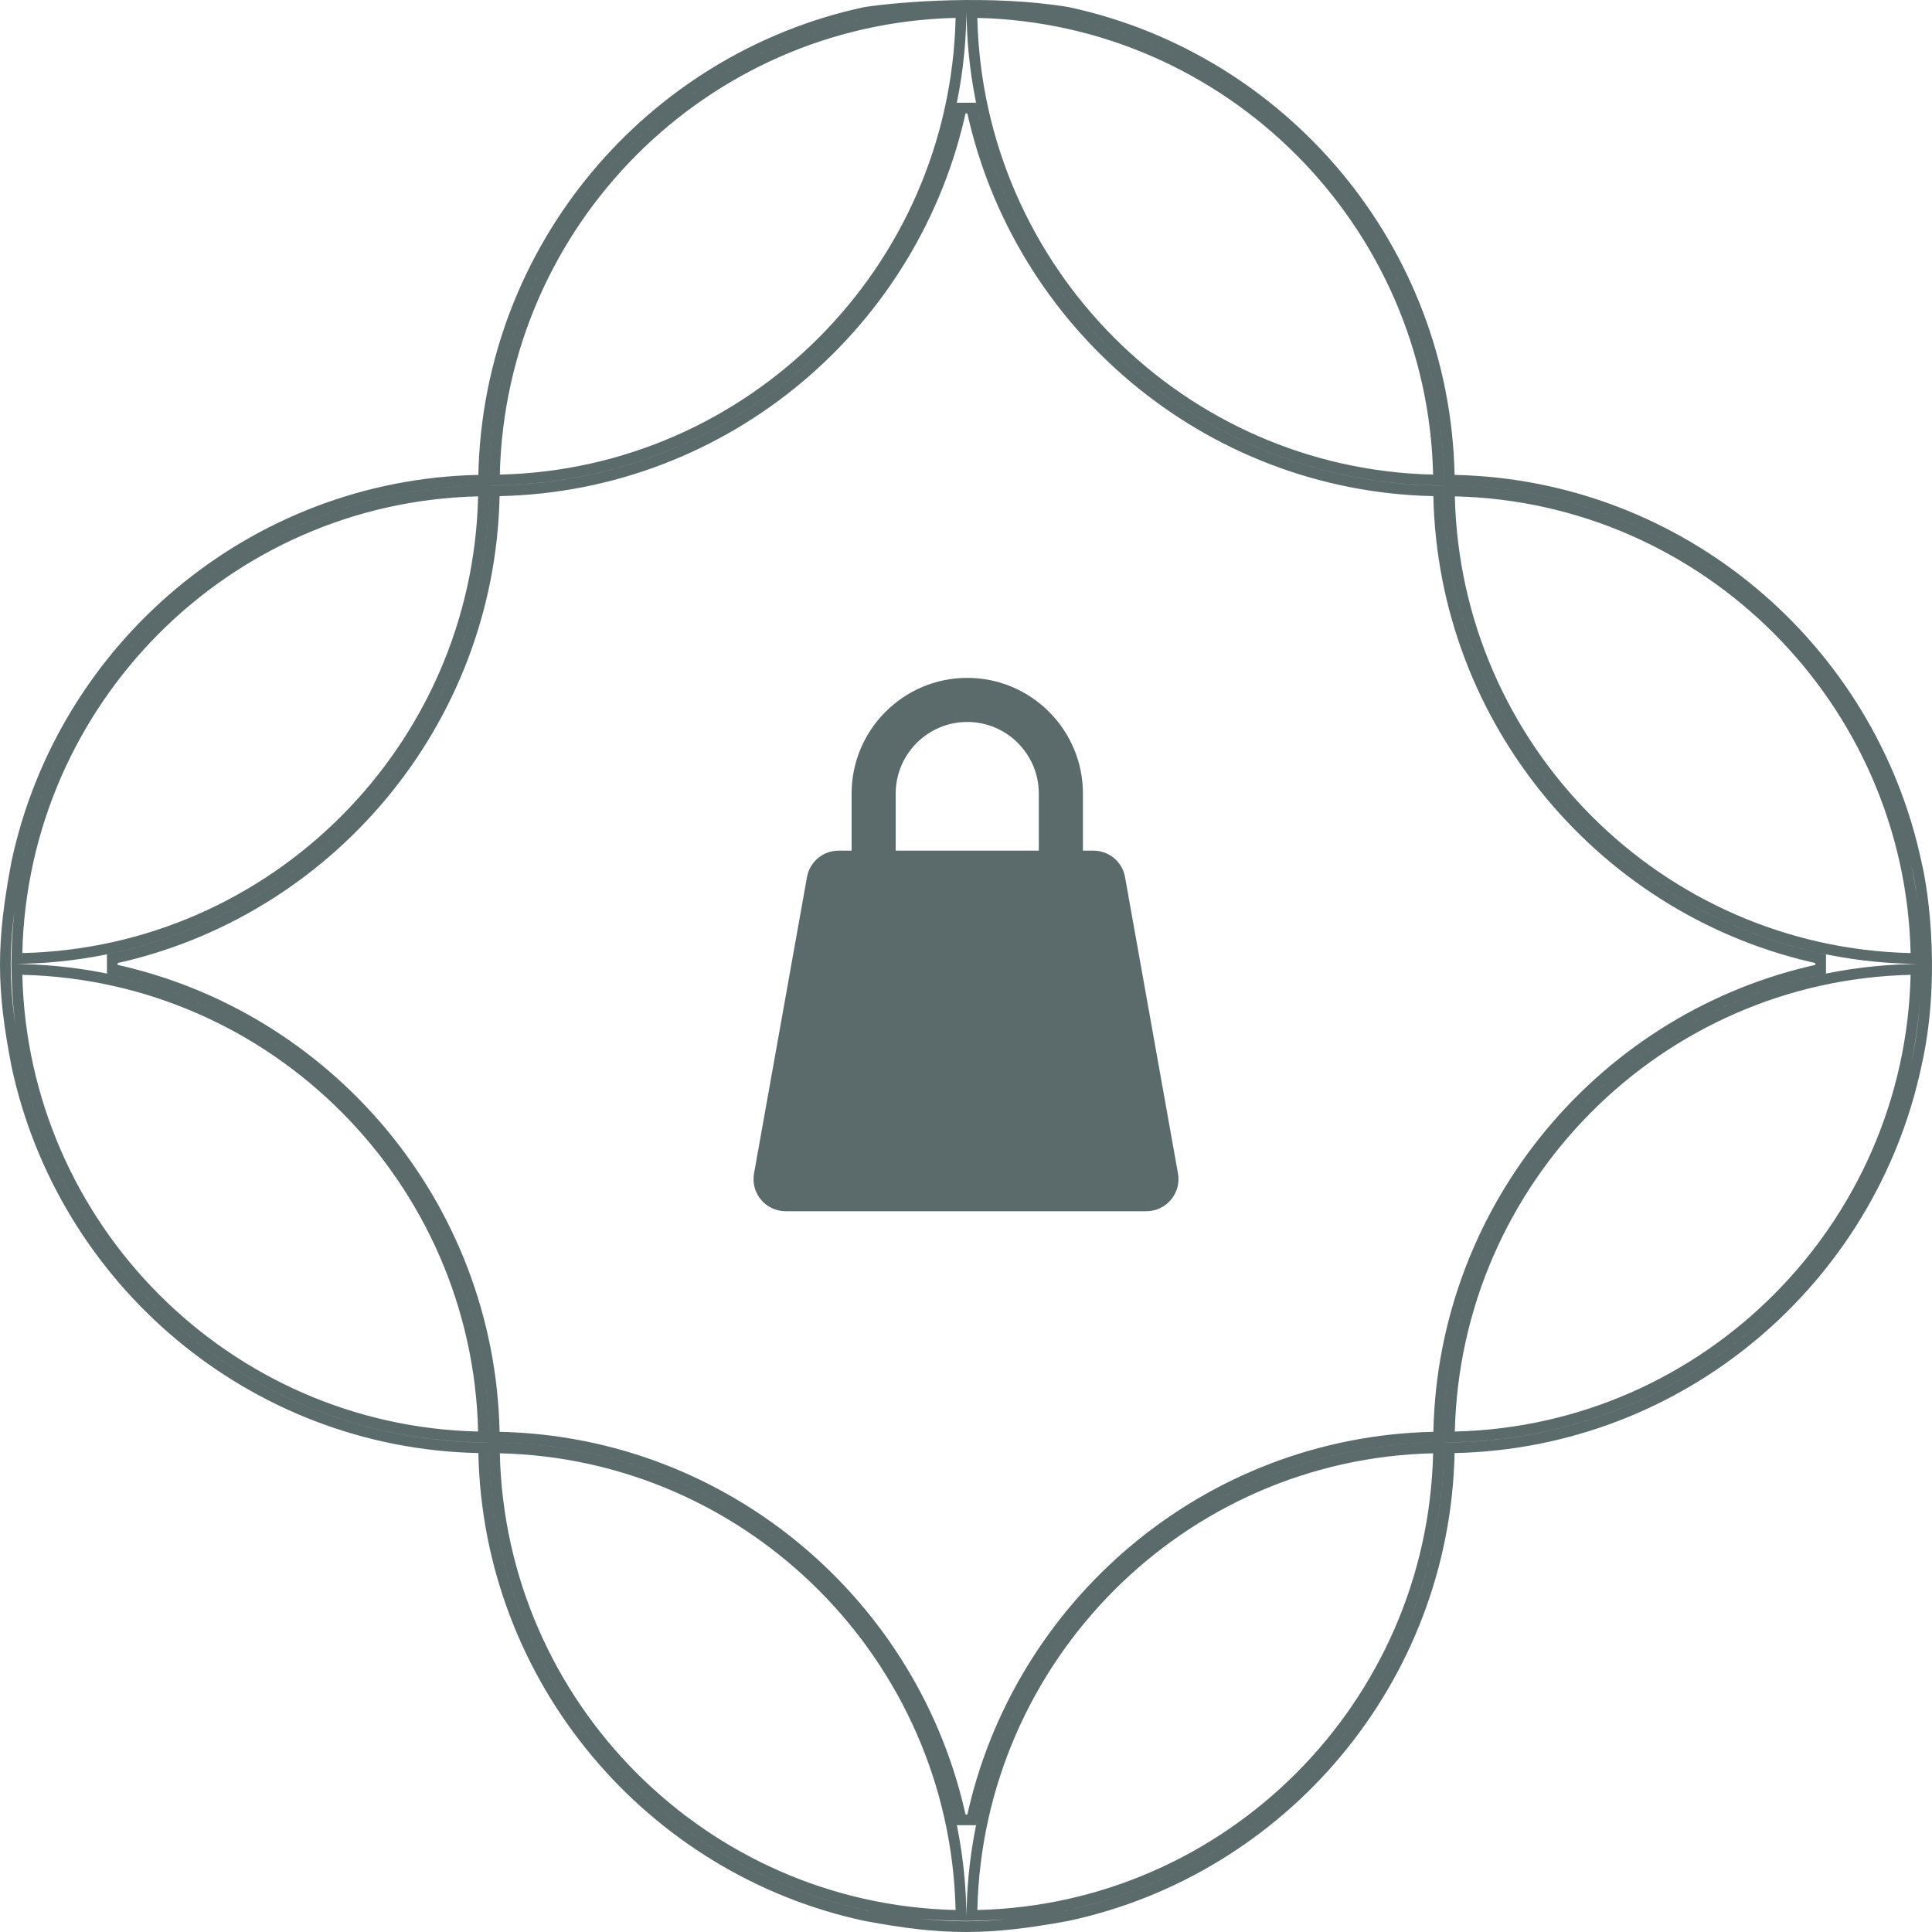
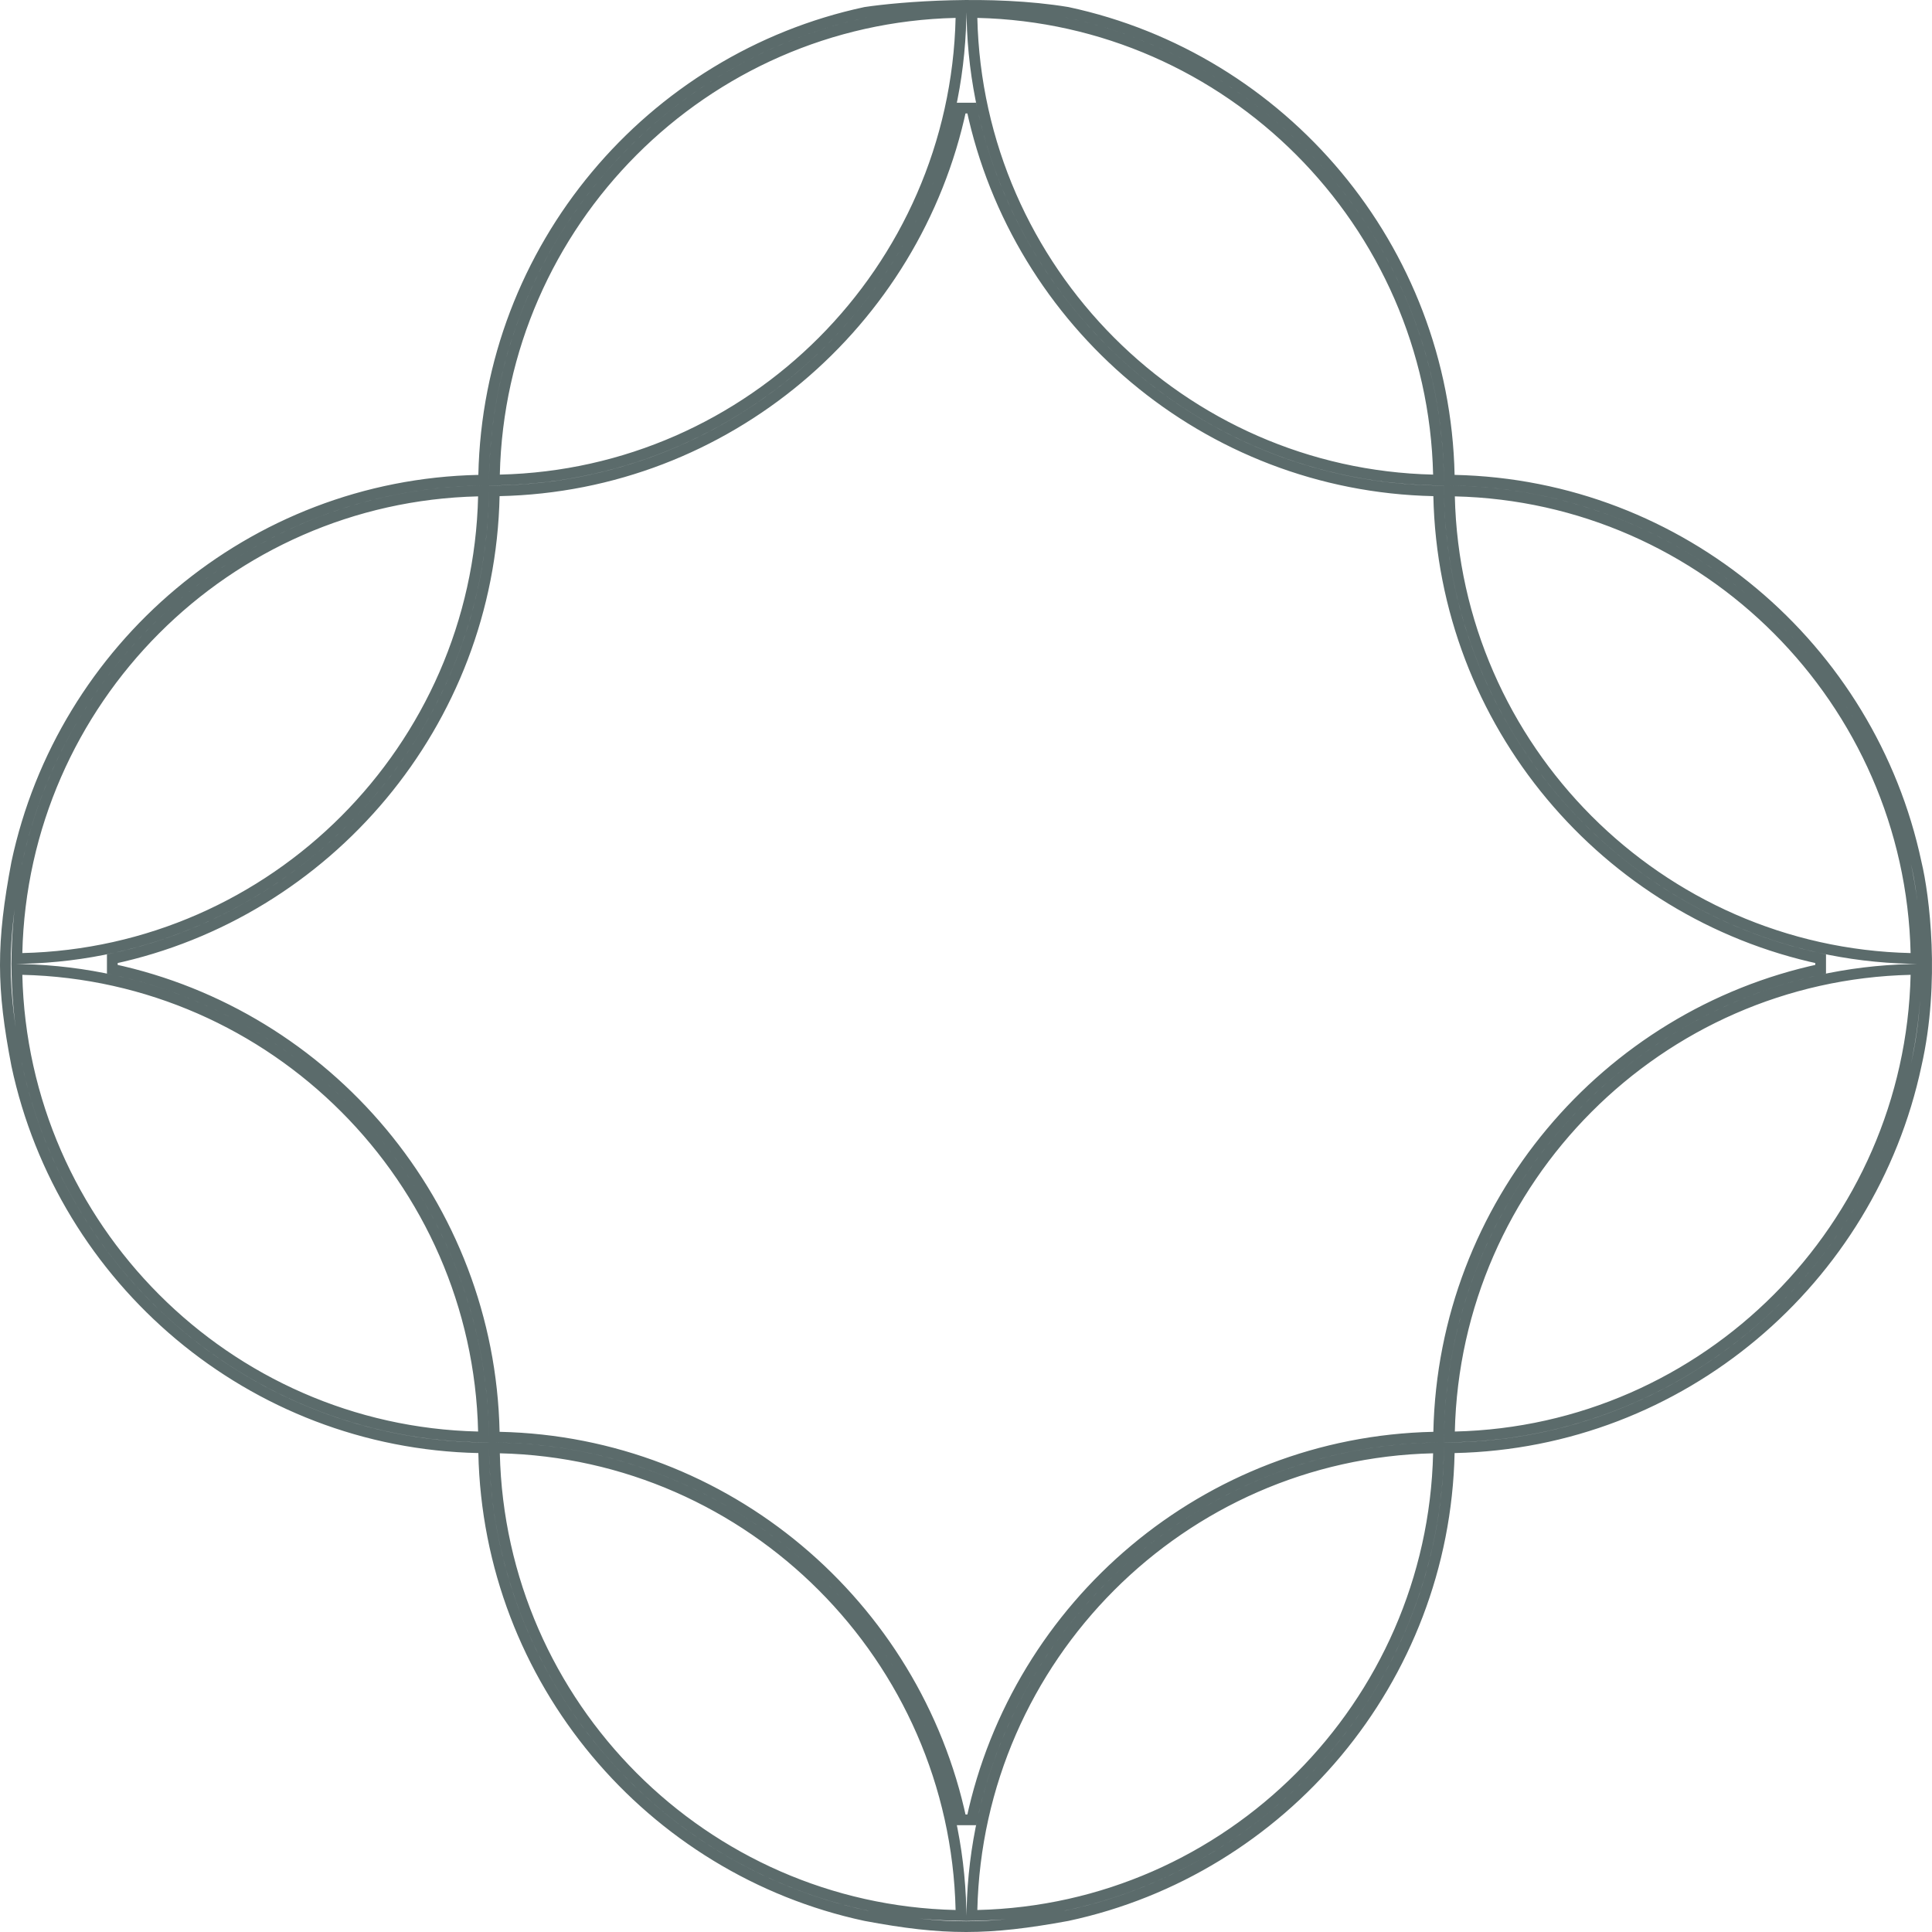
<svg xmlns="http://www.w3.org/2000/svg" width="180" height="180" viewBox="0 0 180 180" fill="none">
  <path d="M45.066 135.368L45.056 134.889L44.577 134.879C23.43 134.425 5.825 119.275 1.556 99.229C0.162 92.019 0.134 87.897 1.556 80.388C5.826 60.348 23.43 45.198 44.577 44.744L45.056 44.734L45.066 44.255C45.519 23.063 60.634 5.431 80.632 1.149C83.936 0.658 92.308 -0.025 99.451 1.148C119.447 5.429 134.569 23.062 135.022 44.255L135.032 44.734L135.511 44.744C156.659 45.198 174.265 60.351 178.528 80.394L178.528 80.394L178.531 80.407C179.26 83.434 180.288 91.473 178.53 99.218L178.528 99.225C174.265 119.272 156.659 134.425 135.511 134.879L135.032 134.889L135.022 135.368C134.569 156.558 119.444 174.197 99.446 178.476C92.054 179.834 87.956 179.849 80.641 178.476C60.639 174.197 45.519 156.558 45.066 135.368ZM133.508 44.717L134.031 44.729L134.019 44.206C133.479 20.715 114.514 1.71 91.067 1.168L90.544 1.156L90.556 1.68C91.096 25.171 110.062 44.181 133.508 44.717ZM89.531 1.68L89.543 1.156L89.02 1.168C65.574 1.71 46.608 20.715 46.068 44.206L46.056 44.729L46.579 44.717C70.026 44.181 88.992 25.171 89.531 1.68ZM45.044 46.257L45.056 45.734L44.532 45.746C21.086 46.287 2.12 65.292 1.58 88.784L1.568 89.307L2.091 89.295C25.538 88.758 44.504 69.748 45.044 46.257ZM2.091 90.323L1.568 90.311L1.58 90.835C2.12 114.326 21.086 133.336 44.532 133.872L45.056 133.884L45.044 133.361C44.504 109.87 25.538 90.865 2.091 90.323ZM46.579 134.901L46.056 134.889L46.068 135.412C46.608 158.903 65.574 177.913 89.02 178.45L89.543 178.462L89.531 177.939C88.992 154.447 70.026 135.442 46.579 134.901ZM90.556 177.939L90.544 178.462L91.067 178.45C114.514 177.913 133.479 158.903 134.019 135.412L134.031 134.889L133.508 134.901C110.062 135.442 91.096 154.447 90.556 177.939ZM89.552 169.549L90.531 169.549C94.799 149.506 112.404 134.353 133.553 133.899L134.031 133.889L134.042 133.41C134.495 112.213 149.618 94.577 169.624 90.3V89.322C149.618 85.046 134.495 67.405 134.042 46.213L134.031 45.734L133.553 45.724C112.404 45.27 94.799 30.117 90.531 10.069L89.552 10.07C85.289 30.117 67.683 45.27 46.535 45.724L46.056 45.734L46.046 46.213C45.593 67.405 30.465 85.046 10.464 89.322V90.3C30.465 94.577 45.593 112.213 46.046 133.41L46.056 133.889L46.535 133.899C67.683 134.353 85.289 149.506 89.552 169.549ZM135.044 133.361L135.032 133.884L135.555 133.872C159.002 133.336 177.968 114.326 178.507 90.835L178.52 90.311L177.996 90.323C154.55 90.865 135.584 109.87 135.044 133.361ZM135.555 45.746L135.032 45.734L135.044 46.257C135.584 69.748 154.55 88.758 177.996 89.295L178.52 89.307L178.507 88.784C177.968 65.292 159.002 46.287 135.555 45.746Z" stroke="#5B6B6B" />
-   <path d="M109.75 109.328L104.818 81.718C104.563 80.291 103.322 79.252 101.872 79.252H100.894V73.931C100.894 67.99 96.061 63.156 90.118 63.156C84.177 63.156 79.343 67.989 79.343 73.931V79.252H78.129C76.68 79.252 75.439 80.291 75.184 81.718L70.251 109.328C69.923 111.162 71.333 112.846 73.196 112.846H106.803C108.667 112.846 110.077 111.162 109.75 109.328ZM83.451 73.93C83.451 70.255 86.442 67.264 90.117 67.264C93.793 67.264 96.783 70.255 96.783 73.93V79.251H83.451V73.93Z" fill="#5B6B6B" />
</svg>